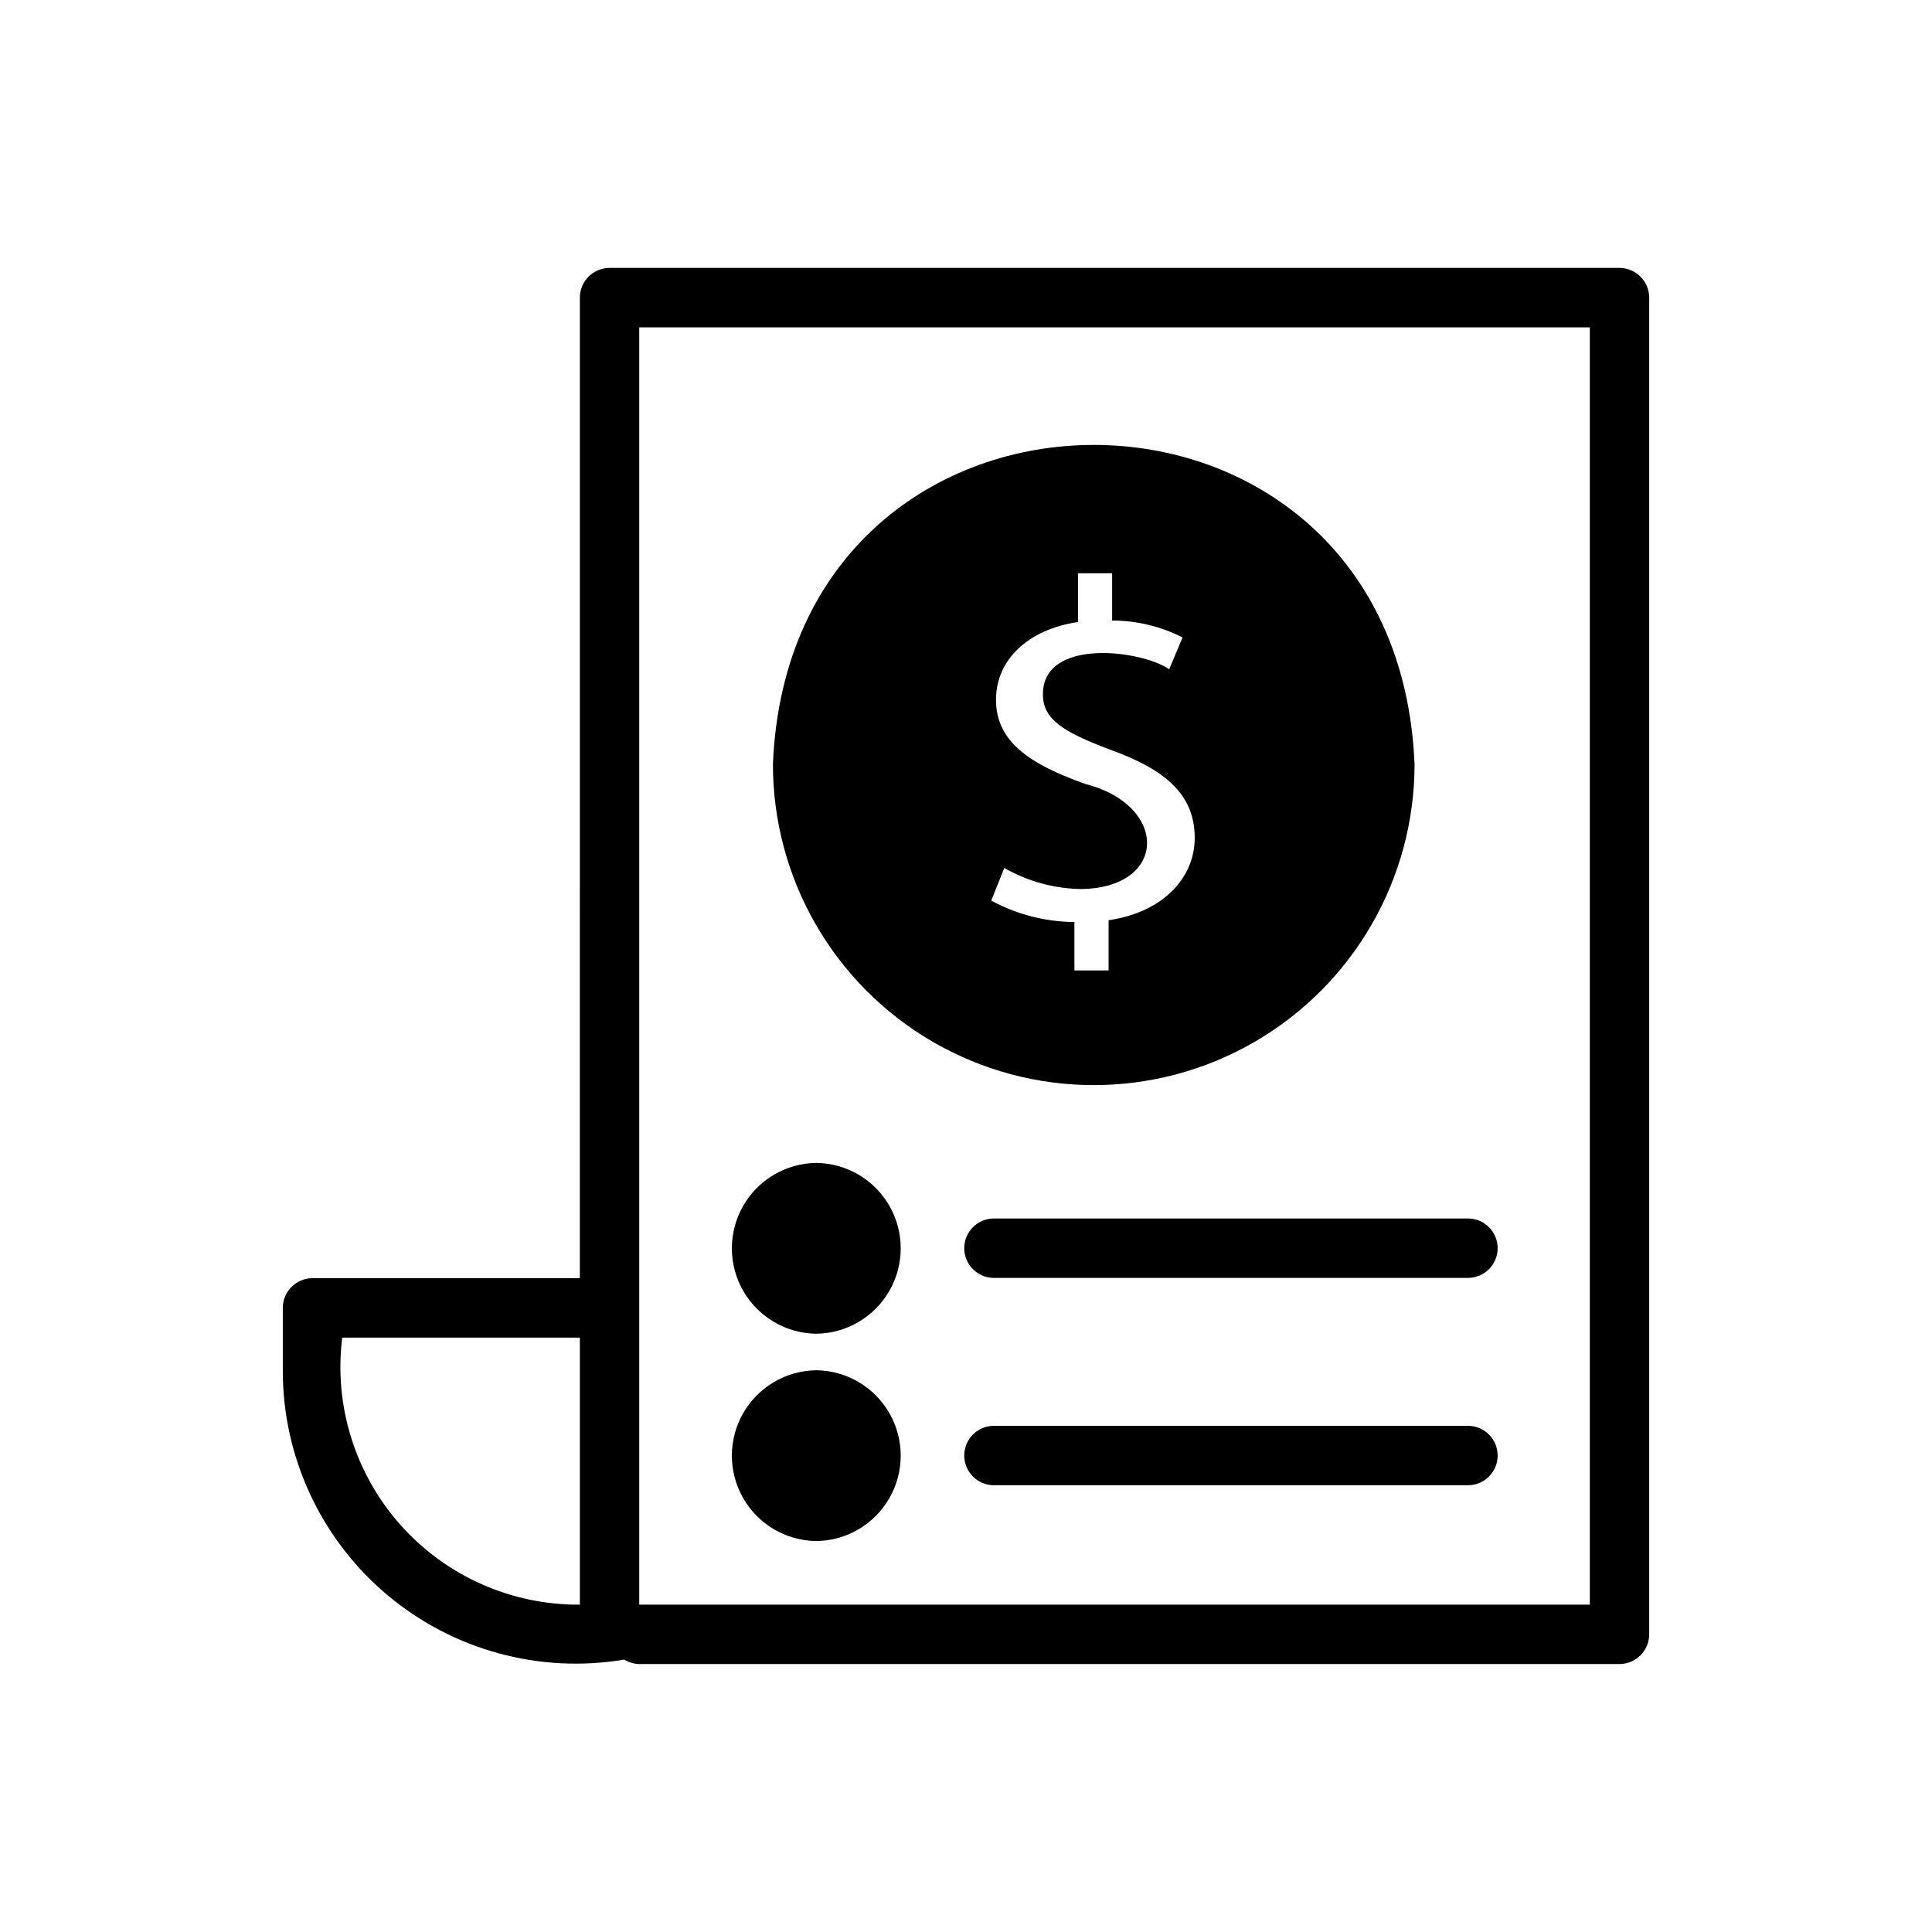
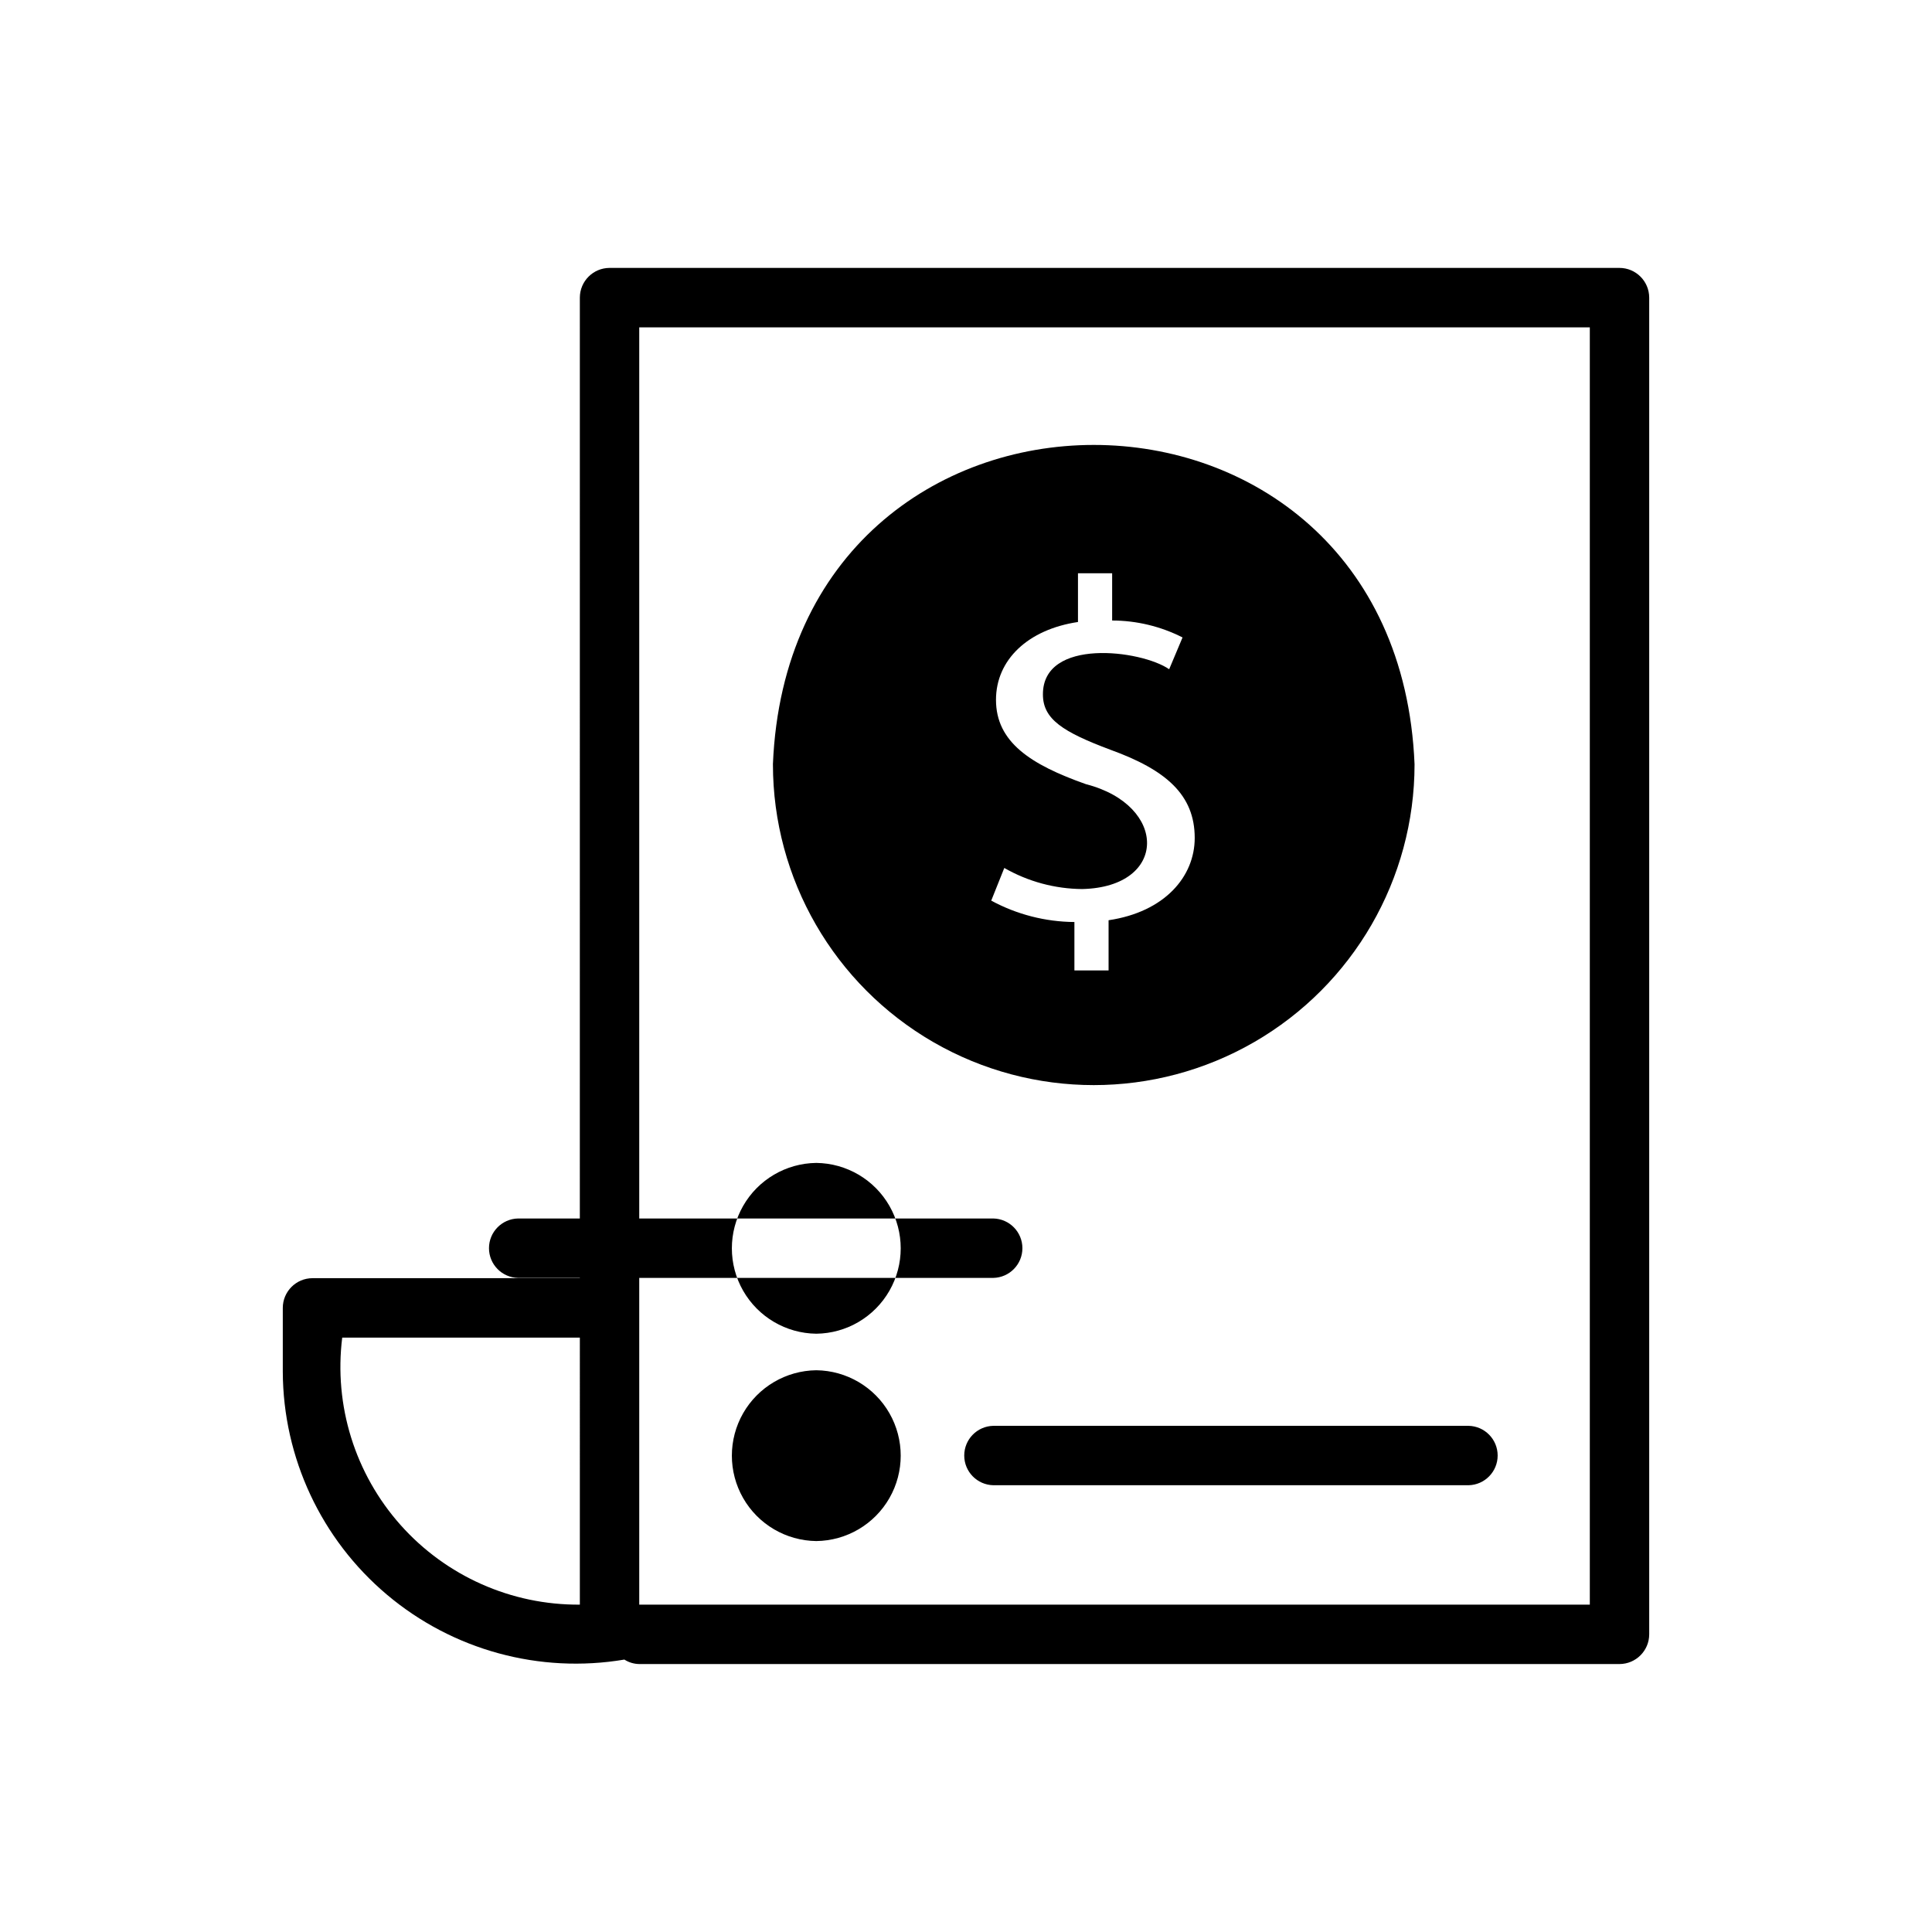
<svg xmlns="http://www.w3.org/2000/svg" fill="#000000" width="800px" height="800px" version="1.1" viewBox="144 144 512 512">
-   <path d="m407.24 466.91h125.95-0.004c4.285 0.094 7.707 3.59 7.707 7.871 0 4.285-3.422 7.781-7.707 7.875h-125.95 0.004c-4.285-0.094-7.707-3.59-7.707-7.875 0-4.281 3.422-7.777 7.707-7.871zm125.95 54.945h-125.95v0.004c-4.285 0.09-7.707 3.586-7.707 7.871 0 4.281 3.422 7.777 7.707 7.871h125.95-0.004c4.285-0.094 7.707-3.59 7.707-7.871 0-4.285-3.422-7.781-7.707-7.871zm-184.36-175.31c4.644-112.8 165.39-112.89 170.04 0 0 30.375-16.207 58.441-42.512 73.629-26.305 15.188-58.711 15.188-85.016 0-26.305-15.188-42.508-43.254-42.508-73.629zm82.027 33.062h-0.004c-7.266-0.047-14.398-1.973-20.703-5.59l-3.465 8.66h0.004c6.769 3.664 14.34 5.609 22.039 5.668v12.832h9.055v-13.305c14.879-2.203 22.828-11.57 22.828-21.805 0-11.414-7.559-18.027-22.355-23.379-12.594-4.723-17.871-8.109-17.871-14.641-0.078-15.113 26.055-11.809 33.457-6.691l3.543-8.422v-0.004c-5.781-2.938-12.172-4.477-18.656-4.488v-12.516h-9.055v12.91c-13.227 1.969-21.727 9.996-21.727 20.625 0 11.18 9.133 17.16 23.852 22.355 21.727 5.59 21.727 27.238-0.945 27.789zm150.2-156.73v354.24-0.004c-0.012 4.344-3.531 7.859-7.871 7.875h-259.78c-1.398-0.02-2.762-0.426-3.938-1.184-22.477 3.785-45.484-2.5-62.914-17.188-17.434-14.691-27.527-36.297-27.613-59.09v-16.926c0.012-4.344 3.531-7.859 7.871-7.871h70.848l0.004-259.86c0.012-4.344 3.527-7.859 7.871-7.871h267.65c4.34 0.012 7.859 3.527 7.871 7.871zm-283.39 275.6h-62.977c-2.238 18.004 3.394 36.098 15.453 49.652 12.062 13.555 29.379 21.25 47.523 21.117zm267.65-267.73h-251.91v338.5h251.91zm-204.99 266.7c8.023-0.09 15.398-4.426 19.383-11.391s3.984-15.516 0-22.48c-3.984-6.965-11.359-11.301-19.383-11.391-8.023 0.09-15.398 4.426-19.387 11.391-3.984 6.965-3.984 15.516 0 22.48 3.988 6.965 11.363 11.301 19.387 11.391zm0 54.945v0.004c8.023-0.094 15.398-4.426 19.383-11.391 3.984-6.965 3.984-15.52 0-22.484s-11.359-11.297-19.383-11.391c-8.023 0.094-15.398 4.426-19.387 11.391-3.984 6.965-3.984 15.52 0 22.484 3.988 6.965 11.363 11.297 19.387 11.391z" />
+   <path d="m407.24 466.91c4.285 0.094 7.707 3.59 7.707 7.871 0 4.285-3.422 7.781-7.707 7.875h-125.95 0.004c-4.285-0.094-7.707-3.59-7.707-7.875 0-4.281 3.422-7.777 7.707-7.871zm125.95 54.945h-125.95v0.004c-4.285 0.09-7.707 3.586-7.707 7.871 0 4.281 3.422 7.777 7.707 7.871h125.95-0.004c4.285-0.094 7.707-3.59 7.707-7.871 0-4.285-3.422-7.781-7.707-7.871zm-184.36-175.31c4.644-112.8 165.39-112.89 170.04 0 0 30.375-16.207 58.441-42.512 73.629-26.305 15.188-58.711 15.188-85.016 0-26.305-15.188-42.508-43.254-42.508-73.629zm82.027 33.062h-0.004c-7.266-0.047-14.398-1.973-20.703-5.59l-3.465 8.66h0.004c6.769 3.664 14.34 5.609 22.039 5.668v12.832h9.055v-13.305c14.879-2.203 22.828-11.57 22.828-21.805 0-11.414-7.559-18.027-22.355-23.379-12.594-4.723-17.871-8.109-17.871-14.641-0.078-15.113 26.055-11.809 33.457-6.691l3.543-8.422v-0.004c-5.781-2.938-12.172-4.477-18.656-4.488v-12.516h-9.055v12.91c-13.227 1.969-21.727 9.996-21.727 20.625 0 11.18 9.133 17.16 23.852 22.355 21.727 5.59 21.727 27.238-0.945 27.789zm150.2-156.73v354.24-0.004c-0.012 4.344-3.531 7.859-7.871 7.875h-259.78c-1.398-0.02-2.762-0.426-3.938-1.184-22.477 3.785-45.484-2.5-62.914-17.188-17.434-14.691-27.527-36.297-27.613-59.09v-16.926c0.012-4.344 3.531-7.859 7.871-7.871h70.848l0.004-259.86c0.012-4.344 3.527-7.859 7.871-7.871h267.65c4.34 0.012 7.859 3.527 7.871 7.871zm-283.39 275.6h-62.977c-2.238 18.004 3.394 36.098 15.453 49.652 12.062 13.555 29.379 21.25 47.523 21.117zm267.65-267.73h-251.91v338.5h251.91zm-204.99 266.7c8.023-0.09 15.398-4.426 19.383-11.391s3.984-15.516 0-22.48c-3.984-6.965-11.359-11.301-19.383-11.391-8.023 0.09-15.398 4.426-19.387 11.391-3.984 6.965-3.984 15.516 0 22.48 3.988 6.965 11.363 11.301 19.387 11.391zm0 54.945v0.004c8.023-0.094 15.398-4.426 19.383-11.391 3.984-6.965 3.984-15.52 0-22.484s-11.359-11.297-19.383-11.391c-8.023 0.094-15.398 4.426-19.387 11.391-3.984 6.965-3.984 15.52 0 22.484 3.988 6.965 11.363 11.297 19.387 11.391z" />
</svg>